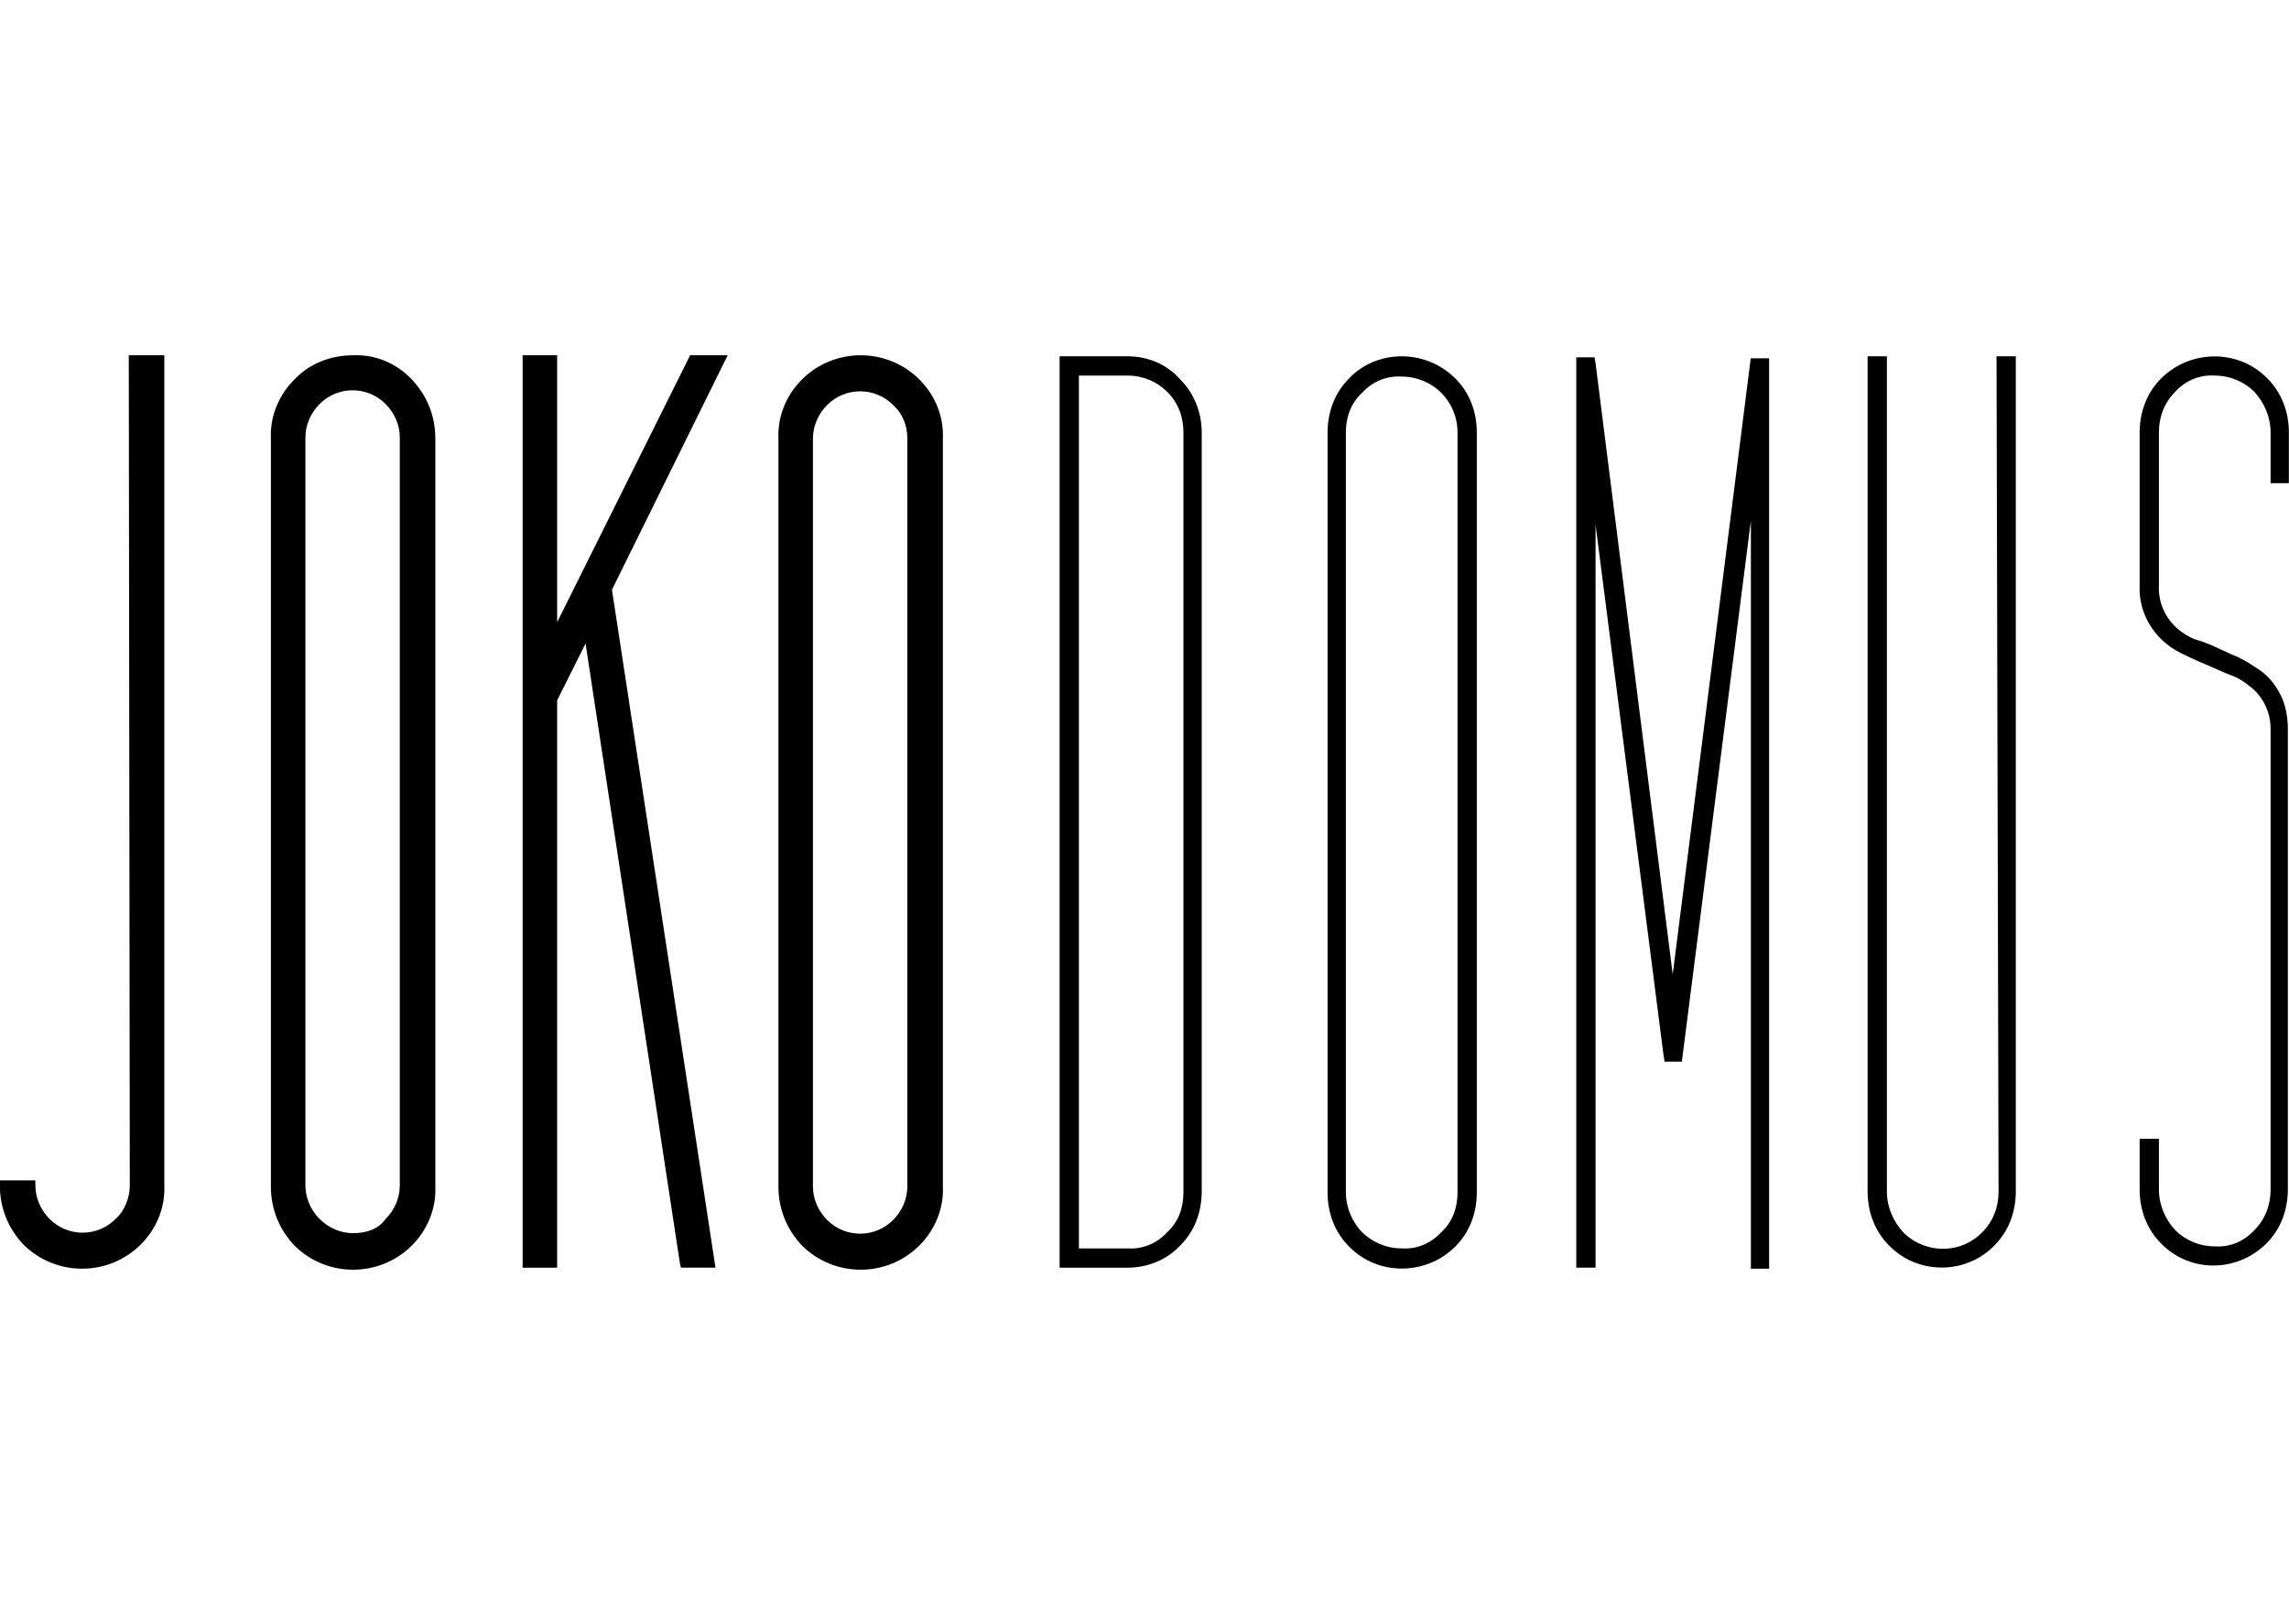
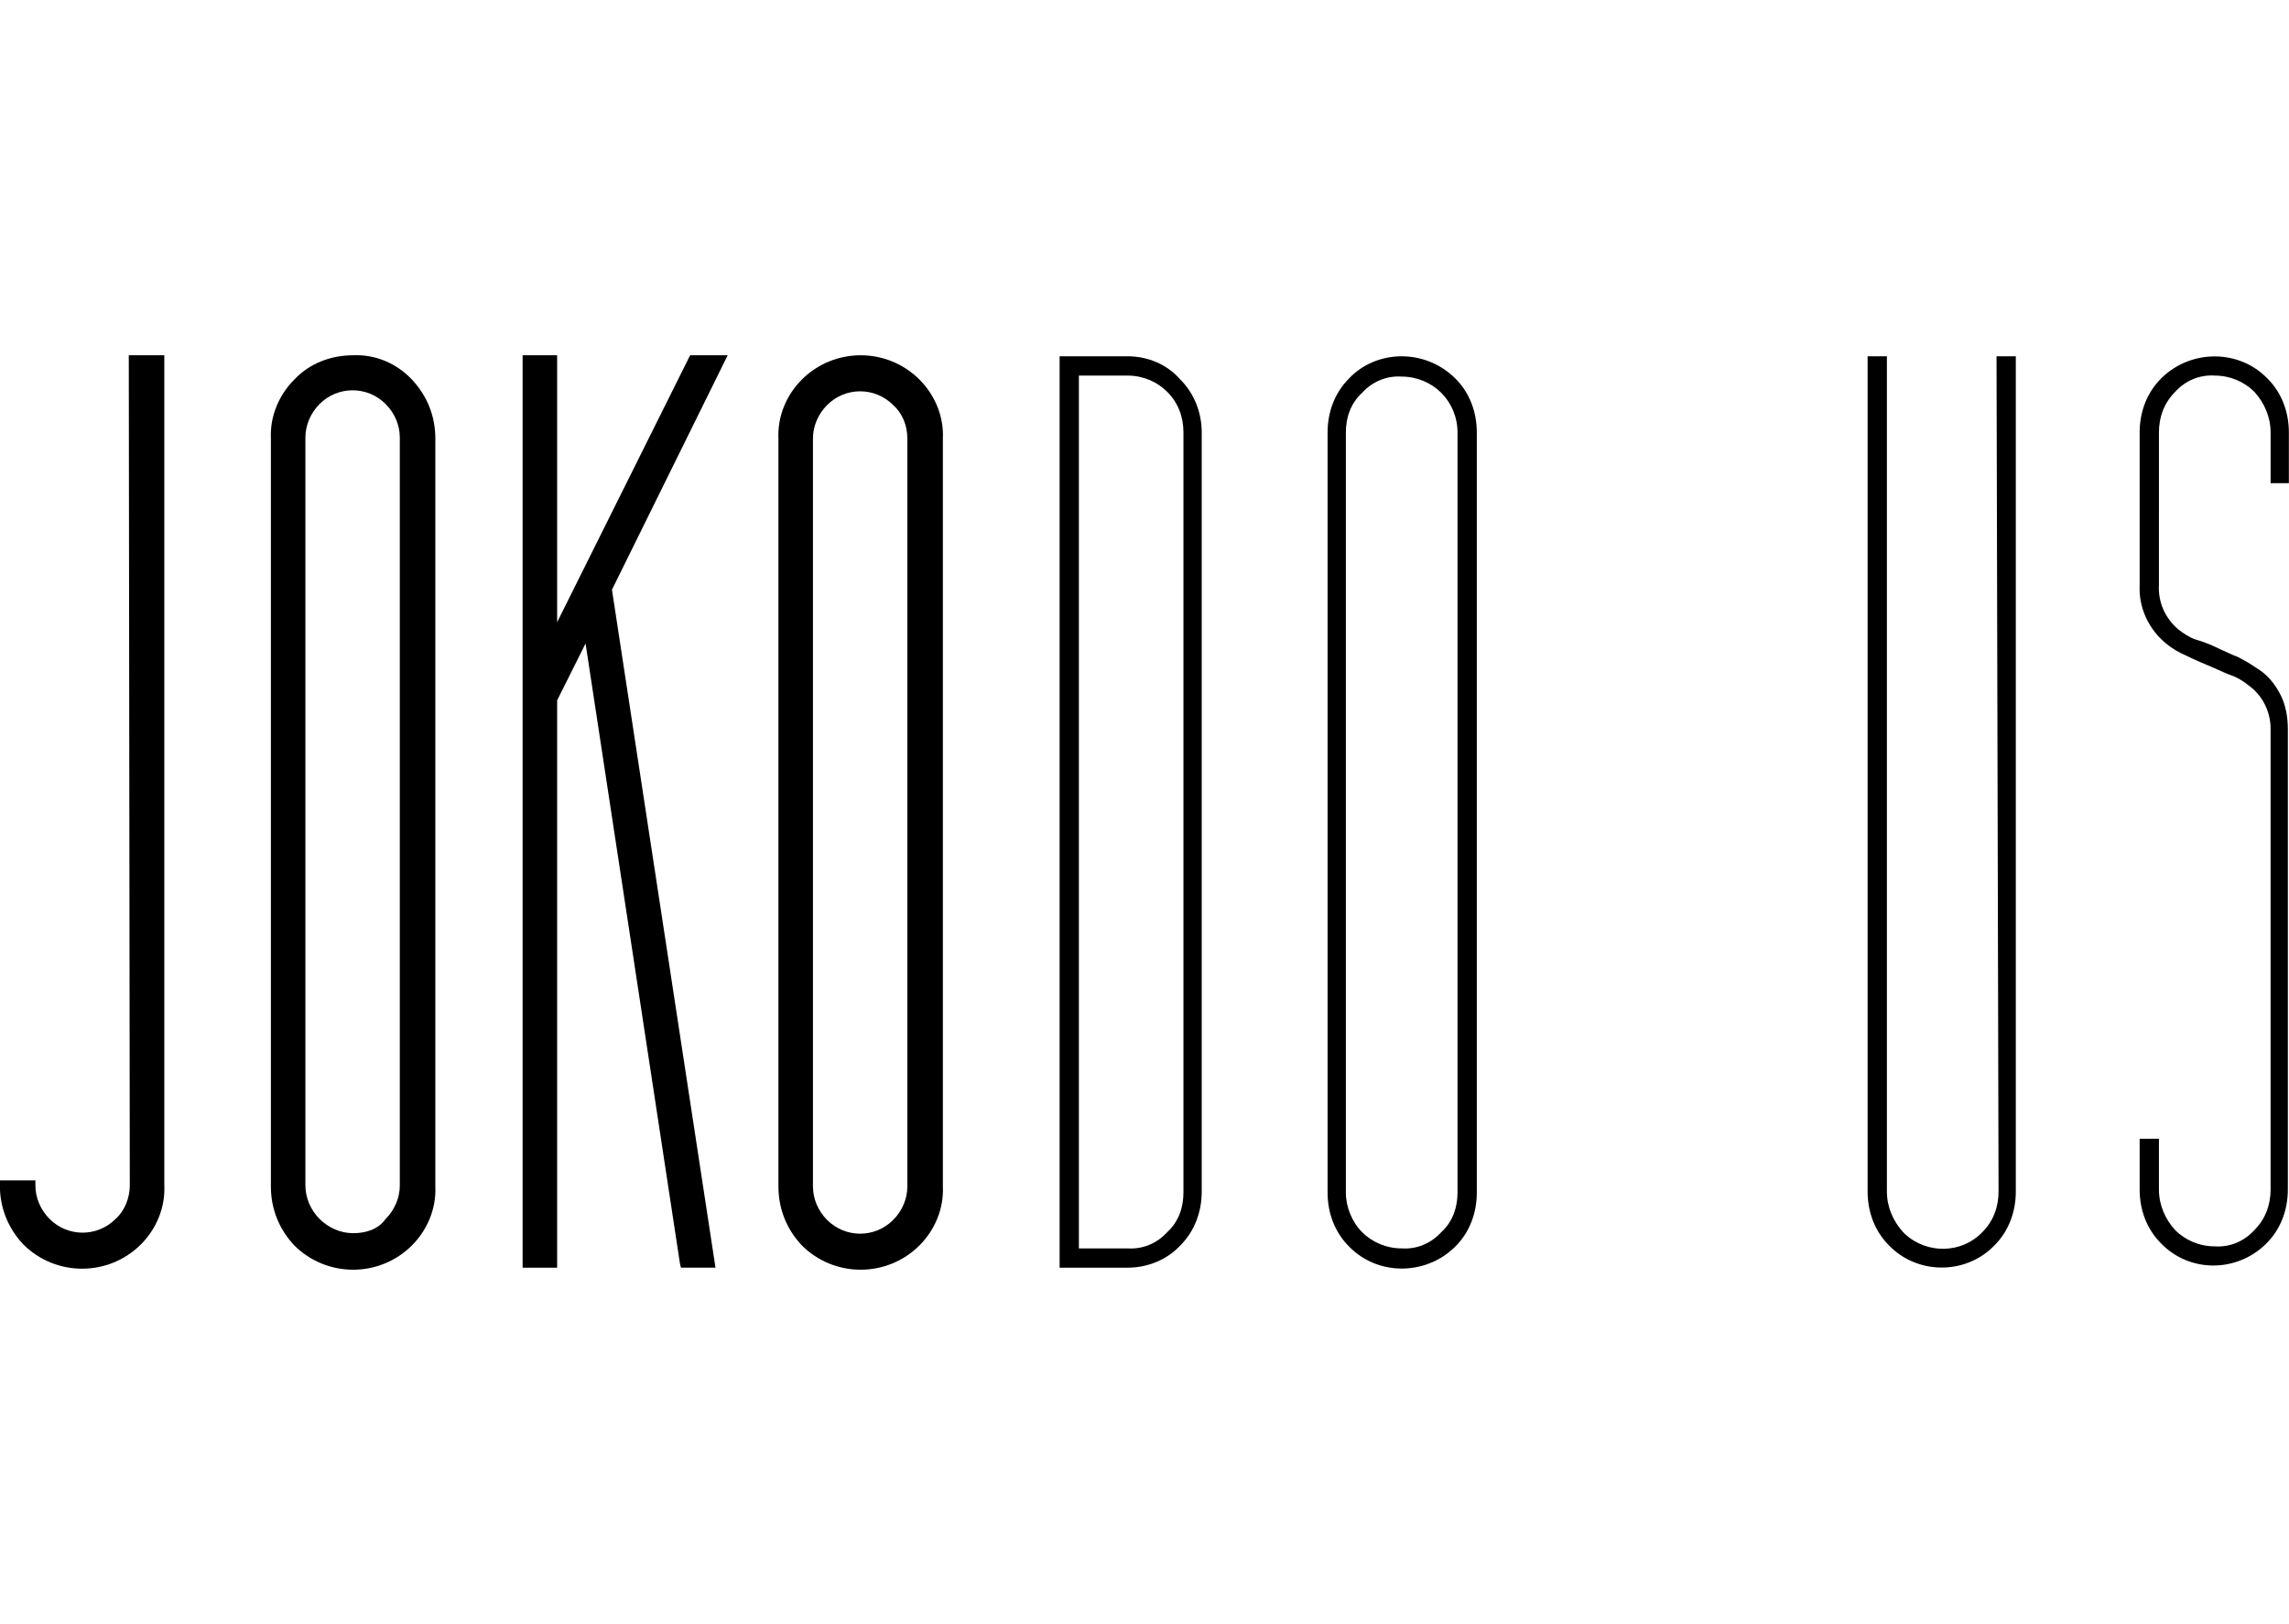
<svg xmlns="http://www.w3.org/2000/svg" version="1.1" id="Ebene_1" x="0px" y="0px" viewBox="0 0 225.5 160" style="enable-background:new 0 0 225.5 160;" xml:space="preserve">
  <g transform="translate(-186.613 -130.394)">
    <path d="M303.2,173v74.9c0,1.5-0.5,2.9-1.6,3.9c-1,1.1-2.4,1.7-3.9,1.6h-4.8v-86h4.8c1.5,0,2.9,0.6,3.9,1.6   C302.7,170.1,303.2,171.5,303.2,173 M297.7,165.5H291v89.8h6.7c2,0,3.9-0.8,5.2-2.2c1.4-1.4,2.1-3.3,2.1-5.3V173   c0-1.9-0.7-3.8-2.1-5.2C301.6,166.3,299.7,165.5,297.7,165.5" />
    <path d="M330.2,173v74.9c0,1.5-0.5,2.9-1.6,3.9c-1,1.1-2.4,1.7-3.9,1.6c-1.5,0-2.9-0.6-3.9-1.6c-1-1-1.6-2.5-1.6-3.9V173   c0-1.5,0.5-2.9,1.6-3.9c1-1.1,2.4-1.7,3.9-1.6c1.5,0,2.9,0.6,3.9,1.6C329.6,170.1,330.2,171.5,330.2,173 M324.7,165.5   c-2,0-3.9,0.8-5.2,2.2c-1.4,1.4-2.1,3.3-2.1,5.3v74.9c0,2,0.7,3.9,2.1,5.3c2.8,2.9,7.5,2.9,10.4,0.1c0,0,0.1-0.1,0.1-0.1   c1.4-1.4,2.1-3.3,2.1-5.3V173c0-2-0.7-3.9-2.1-5.3C328.6,166.3,326.7,165.5,324.7,165.5" />
-     <path d="M359.1,165.6l-7.7,60.8l-7.6-60.2l-0.1-0.6h-1.8v89.7h1.9v-73.2l6.7,52.3l0.1,0.6h1.7l6.8-53.3v73.7h1.8v-89.7H359.1z" />
    <path d="M383.5,247.8c0,1.5-0.5,2.9-1.6,4c-2,2.1-5.4,2.2-7.6,0.2c-0.1-0.1-0.1-0.1-0.2-0.2c-1-1.1-1.6-2.5-1.6-4v-82.3h-1.9v82.3   c0,2,0.7,3.9,2.1,5.3c2.8,2.9,7.5,2.9,10.3,0.1c0,0,0.1-0.1,0.1-0.1c1.4-1.4,2.1-3.3,2.1-5.3v-82.3h-1.9L383.5,247.8z" />
    <path d="M412.1,178v-5c0-2-0.7-3.9-2.1-5.3c-2.8-2.9-7.5-2.9-10.4-0.1c0,0-0.1,0.1-0.1,0.1c-1.4,1.4-2.1,3.3-2.1,5.3v15.1   c-0.1,2.2,0.9,4.3,2.6,5.7c0.6,0.5,1.3,0.9,2,1.2c0.6,0.3,1.5,0.7,2.7,1.2c0.7,0.3,1.3,0.6,1.9,0.8c0.5,0.2,1,0.5,1.5,0.9   c1.4,1,2.2,2.6,2.2,4.3v45.4c0,1.5-0.5,2.9-1.6,4c-1,1.1-2.4,1.7-3.9,1.6c-1.5,0-2.9-0.6-3.9-1.6c-1-1.1-1.6-2.5-1.6-4v-5h-1.9v5   c0,2,0.7,3.9,2.1,5.3c2.8,2.9,7.4,2.9,10.3,0.1c0,0,0.1-0.1,0.1-0.1c1.4-1.4,2.1-3.3,2.1-5.3v-45.4c0-1.1-0.2-2.3-0.7-3.3   c-0.5-1-1.2-1.9-2.1-2.5c-0.6-0.4-1.2-0.8-1.8-1.1c-0.3-0.2-0.7-0.3-1.1-0.5l-1.1-0.5c-0.8-0.4-1.6-0.7-2.3-0.9   c-0.6-0.2-1.2-0.6-1.7-1c-1.3-1.1-2-2.7-1.9-4.4V173c0-1.5,0.5-2.9,1.6-4c1-1.1,2.4-1.7,3.9-1.6c1.5,0,2.9,0.6,3.9,1.6   c1,1.1,1.6,2.5,1.6,4v5L412.1,178z" />
    <path d="M199.4,247.2c0,1.2-0.5,2.5-1.4,3.3c-1.8,1.8-4.7,1.8-6.5,0c0,0,0,0,0,0c-0.9-0.9-1.4-2.1-1.4-3.3v-0.5h-3.5v0.5   c0,2.2,0.8,4.2,2.3,5.8c3.2,3.2,8.4,3.2,11.6,0c1.5-1.5,2.4-3.6,2.3-5.8v-81.8h-3.5L199.4,247.2z" />
    <path d="M221.4,251.9c-1.2,0-2.4-0.5-3.3-1.4c-0.9-0.9-1.4-2.1-1.4-3.3v-73.7c0-1.2,0.5-2.4,1.4-3.3c1.8-1.8,4.7-1.8,6.5,0   c0,0,0,0,0,0c0.9,0.9,1.4,2.1,1.4,3.3v73.7c0,1.2-0.5,2.4-1.4,3.3C223.9,251.5,222.7,251.9,221.4,251.9 M221.4,165.4   c-2.2,0-4.3,0.8-5.8,2.4c-1.5,1.5-2.4,3.6-2.3,5.8v73.7c0,2.2,0.8,4.2,2.3,5.8c3.2,3.2,8.4,3.2,11.6,0c1.5-1.5,2.4-3.6,2.3-5.8   v-73.7c0-2.2-0.8-4.2-2.3-5.8C225.7,166.2,223.6,165.3,221.4,165.4" />
    <path d="M276,173.6v73.7c0,1.2-0.5,2.4-1.4,3.3c-1.8,1.8-4.7,1.8-6.5,0c0,0,0,0,0,0c-0.9-0.9-1.4-2.1-1.4-3.3v-73.7   c0-1.2,0.5-2.4,1.4-3.3c1.8-1.8,4.7-1.8,6.5,0c0,0,0,0,0,0C275.5,171.1,276,172.3,276,173.6 M277.2,167.8c-3.2-3.2-8.4-3.2-11.6,0   c-1.5,1.5-2.4,3.6-2.3,5.8v73.7c0,2.2,0.8,4.2,2.3,5.8c3.2,3.2,8.4,3.2,11.6,0c1.5-1.5,2.4-3.6,2.3-5.8v-73.7   C279.6,171.4,278.7,169.3,277.2,167.8" />
    <path d="M254.6,165.4l-13.1,26.3v-26.3h-3.4v89.9h3.4v-55.9l2.8-5.6l9.3,61.1l0.1,0.4h3.4l-10.2-66.8l11.4-23.1L254.6,165.4z" />
  </g>
</svg>